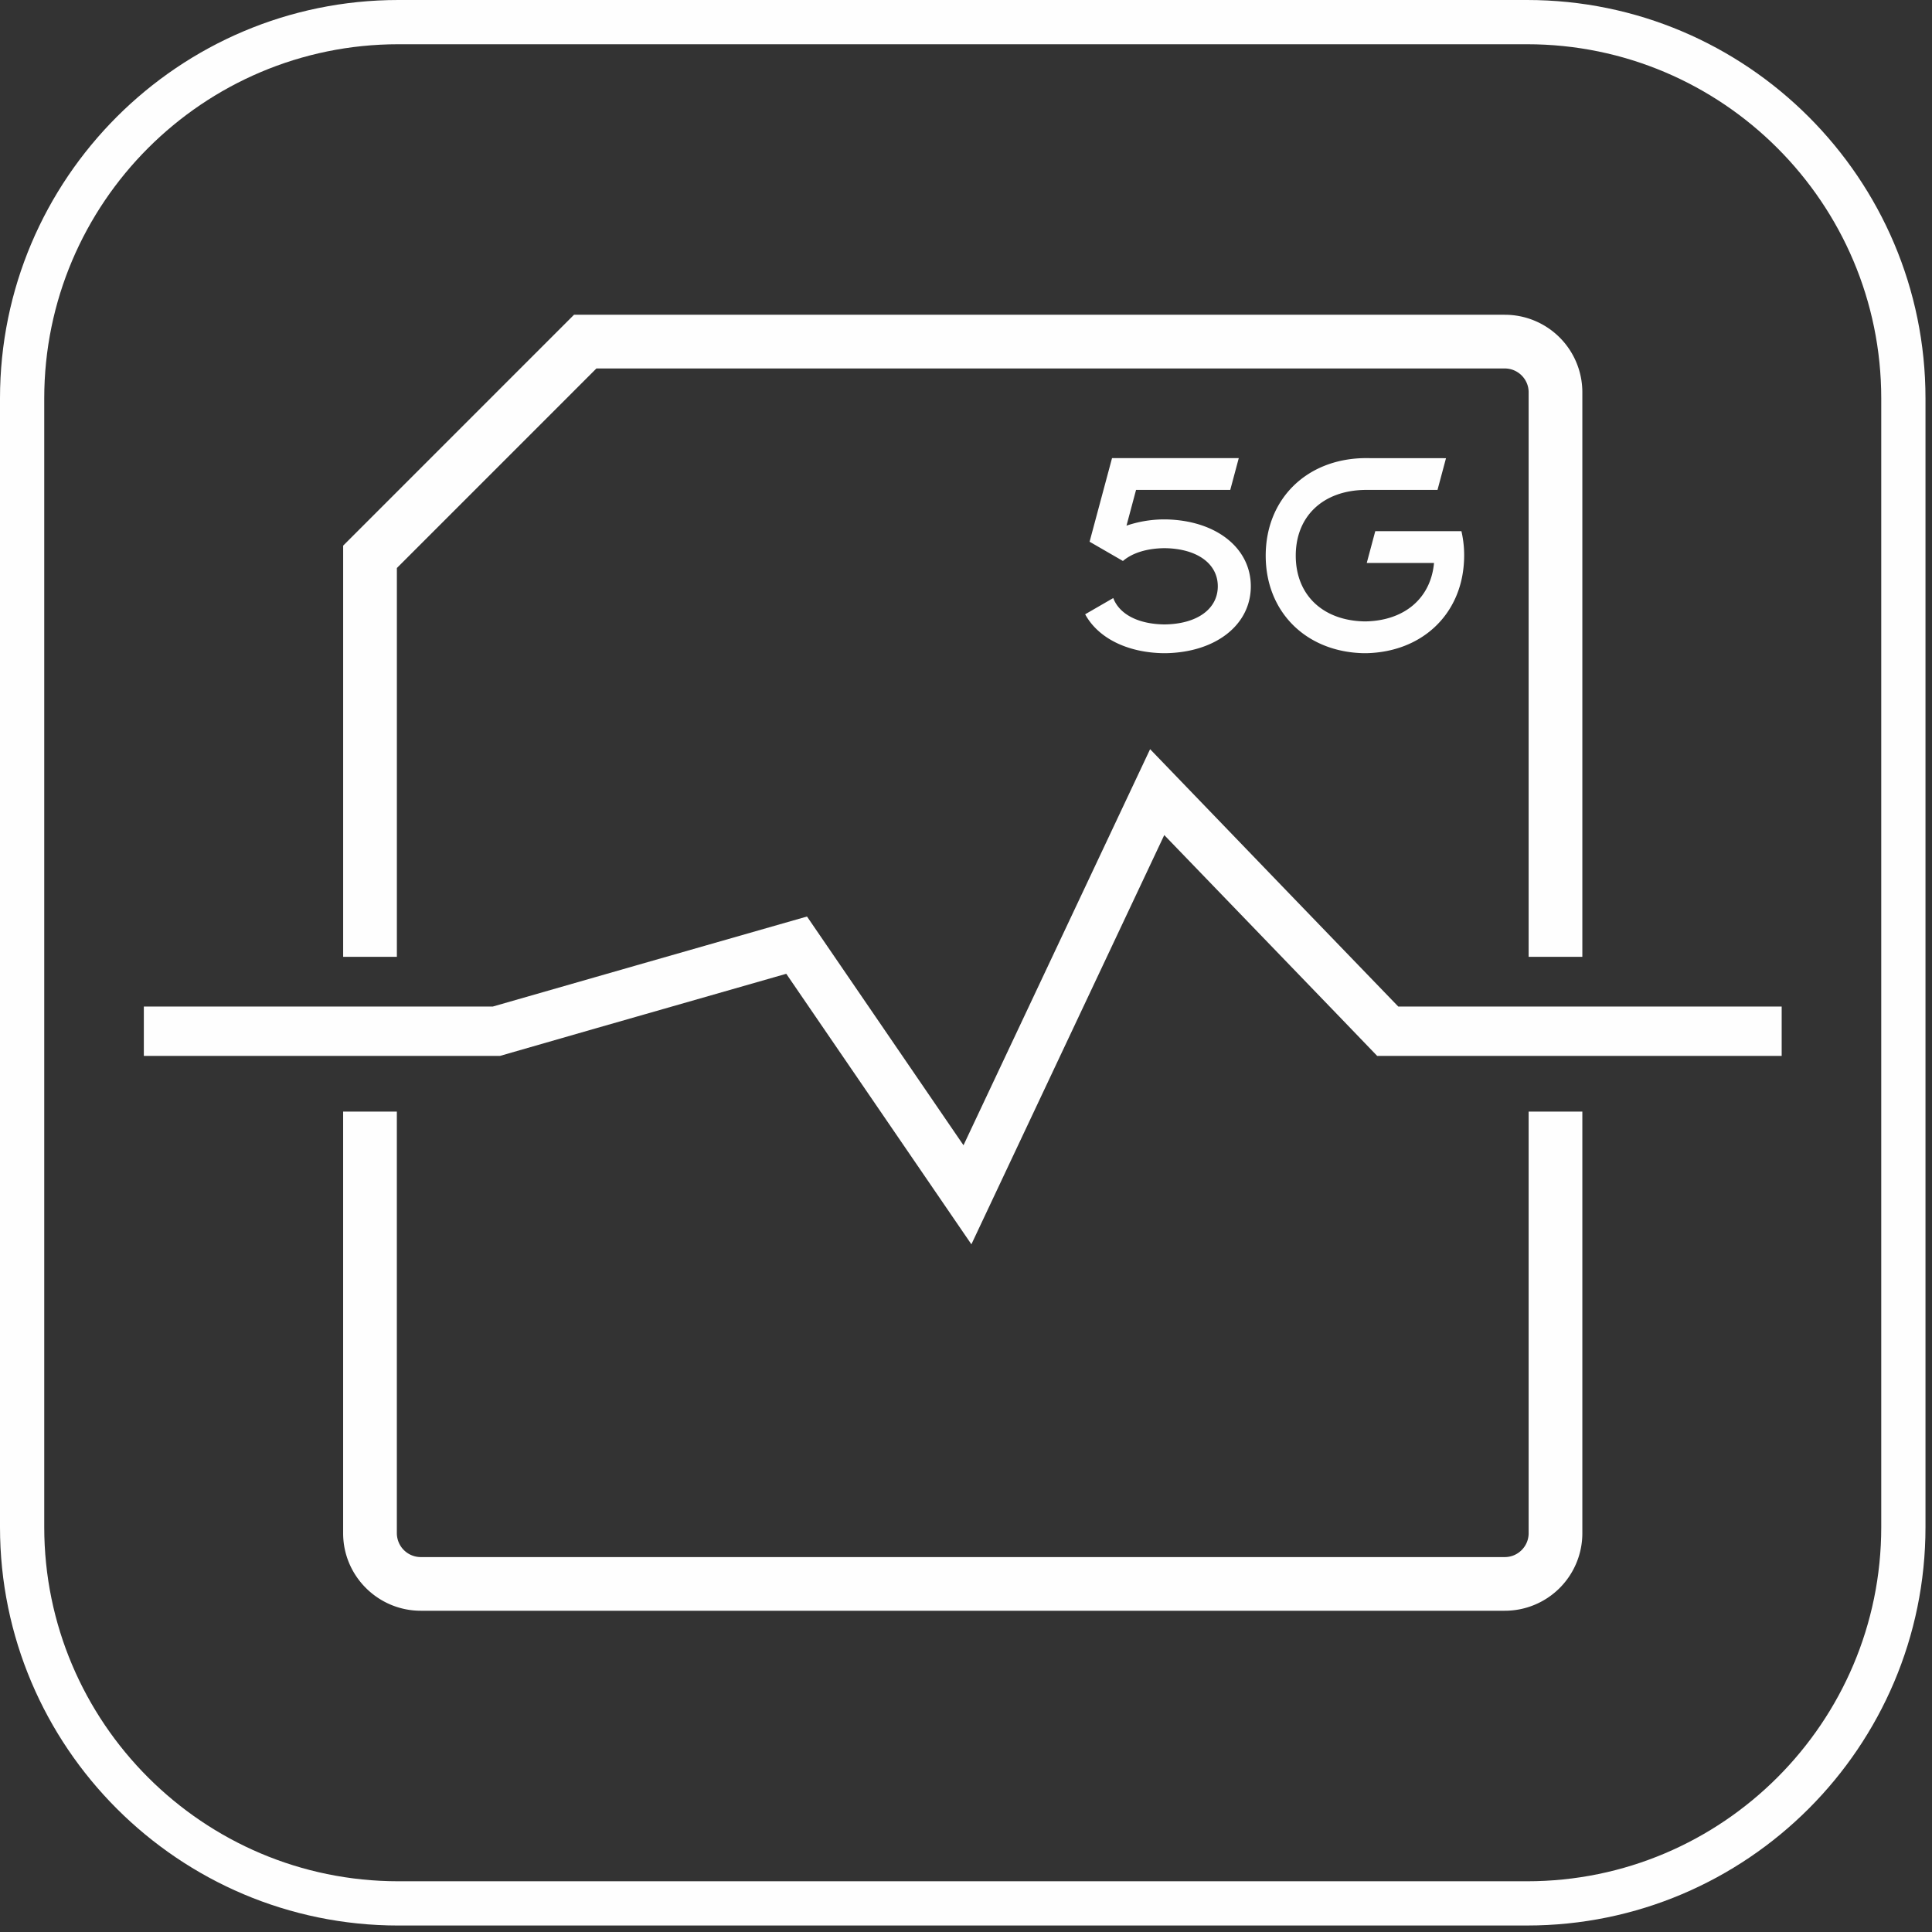
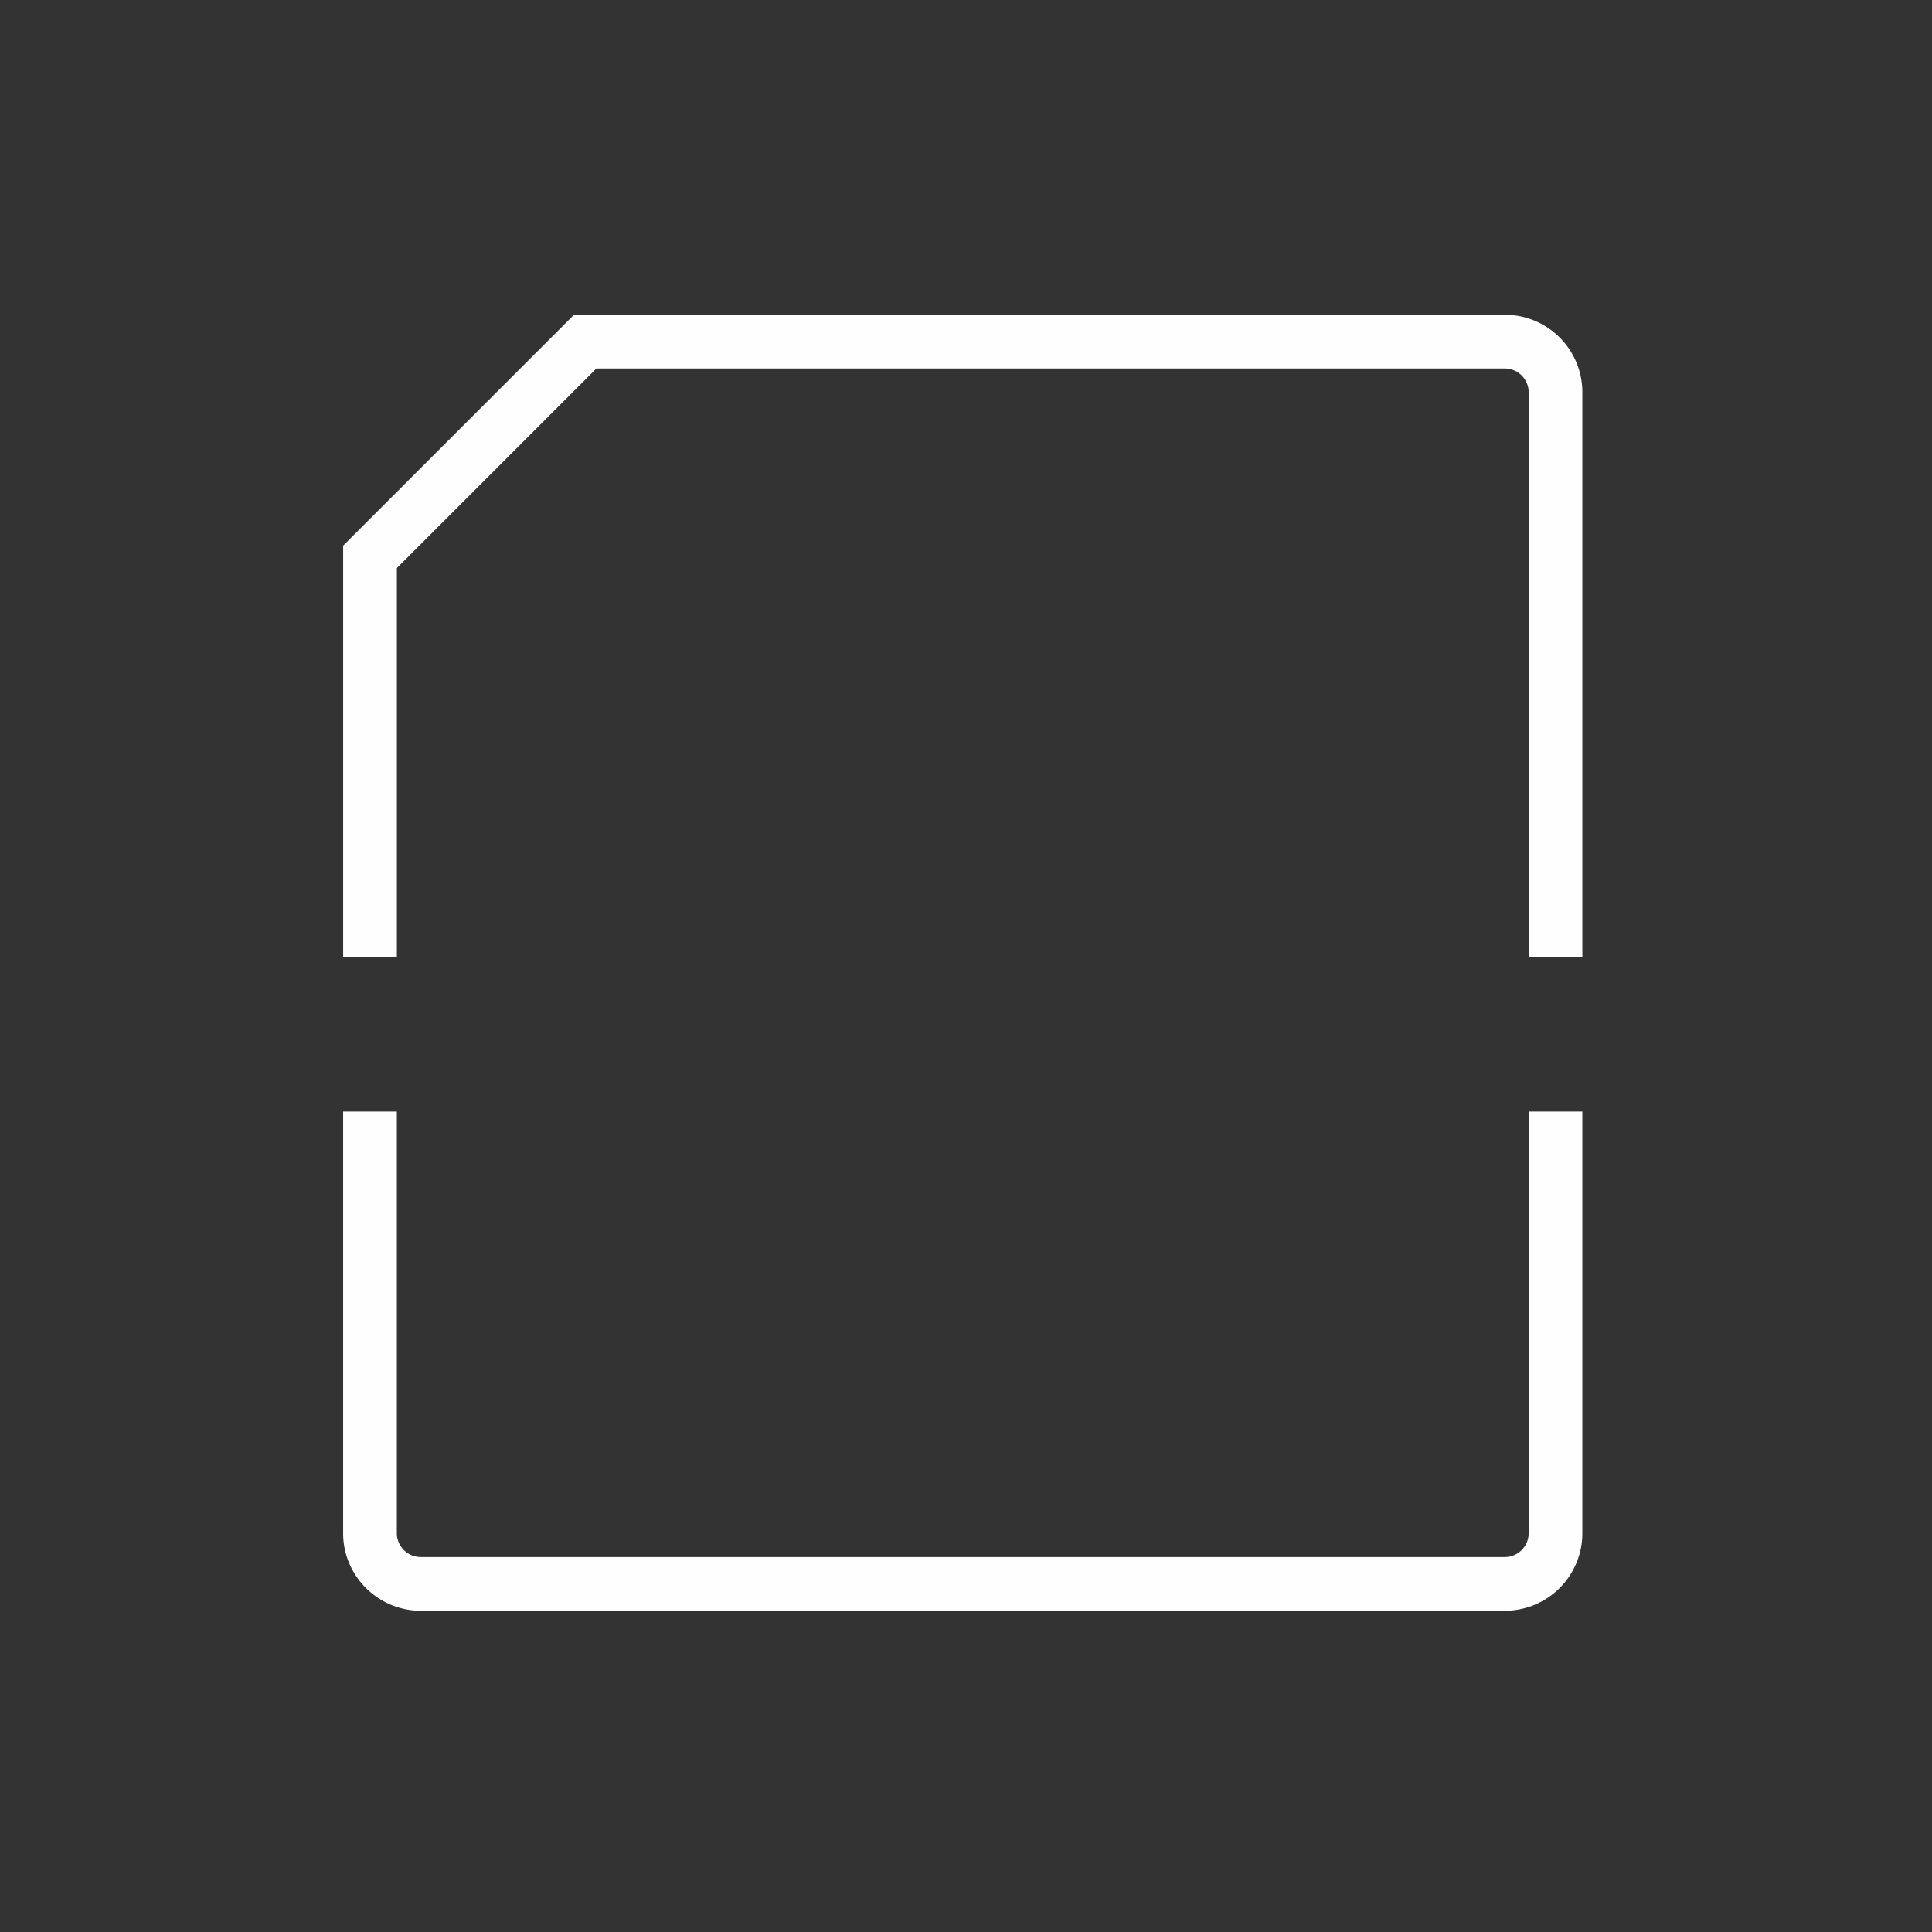
<svg xmlns="http://www.w3.org/2000/svg" width="100" height="100" viewBox="0 0 100 100">
  <rect x="0" y="0" width="100" height="100" fill="#333333" stroke="none" />
  <g fill="#FEFEFE" fill-rule="evenodd">
-     <path d="M75.643 27.492h-4.459l-.441 1.647h3.481c-.165 1.823-1.528 2.997-3.57 3.025h-.005c-2.176-.032-3.581-1.367-3.581-3.403s1.405-3.371 3.58-3.403h3.757l.44-1.642-4.262-.003c-2.985.062-5.07 2.139-5.07 5.048 0 2.91 2.085 4.985 5.07 5.048h.132c2.854-.06 4.883-1.96 5.056-4.67a5.588 5.588 0 00-.128-1.647m-15.311-.608h-.115a6.14 6.14 0 00-1.91.323l.495-1.85h4.876l.441-1.646h-6.56l-1.162 4.328 1.726.997c.481-.412 1.224-.652 2.149-.663 1.677.018 2.761.792 2.761 1.973 0 1.182-1.083 1.957-2.758 1.974-1.368-.014-2.34-.533-2.653-1.365l-1.454.84c.653 1.204 2.139 1.983 4.05 2.014h.114c2.597-.042 4.41-1.467 4.41-3.463 0-1.995-1.813-3.418-4.41-3.462" />
-     <path d="M20.62 2.29c-10.107 0-18.33 8.222-18.33 18.33v58.424c0 10.107 8.223 18.33 18.33 18.33h58.423c10.107 0 18.33-8.223 18.33-18.33V20.621c0-10.109-8.223-18.331-18.33-18.331H20.62zm58.423 97.375H20.62C9.25 99.665 0 90.413 0 79.045V20.62C0 9.25 9.25 0 20.62 0h58.423c11.371 0 20.62 9.25 20.62 20.62v58.424c0 11.369-9.249 20.62-20.62 20.62z" />
    <path d="M77.89 16.291H29.712l-11.95 11.95v21.285h2.78V29.4L30.87 19.072h47.02c.677 0 1.232.554 1.232 1.23v29.224h2.78V20.302a4.013 4.013 0 00-4.012-4.01zm1.232 63.07c0 .678-.555 1.233-1.232 1.233H21.783a1.239 1.239 0 01-1.242-1.232V57.537h-2.78v21.825c0 2.213 1.808 4.01 4.022 4.01H77.89a4.013 4.013 0 004.012-4.01V57.537h-2.78v21.825z" />
-     <path d="M92.219 52.098v2.556H71.283l-1.959-2.036-2.556-2.65-6.506-6.745-9.983 21.182-9.582-14.002-7.316 2.095-2.556.732-4.948 1.424H7.445v-2.556H25.51l5.315-1.525 2.556-.733 8.389-2.401 8.1 11.839 9.659-20.501 7.24 7.513 2.555 2.648 3.05 3.16z" />
  </g>
</svg>